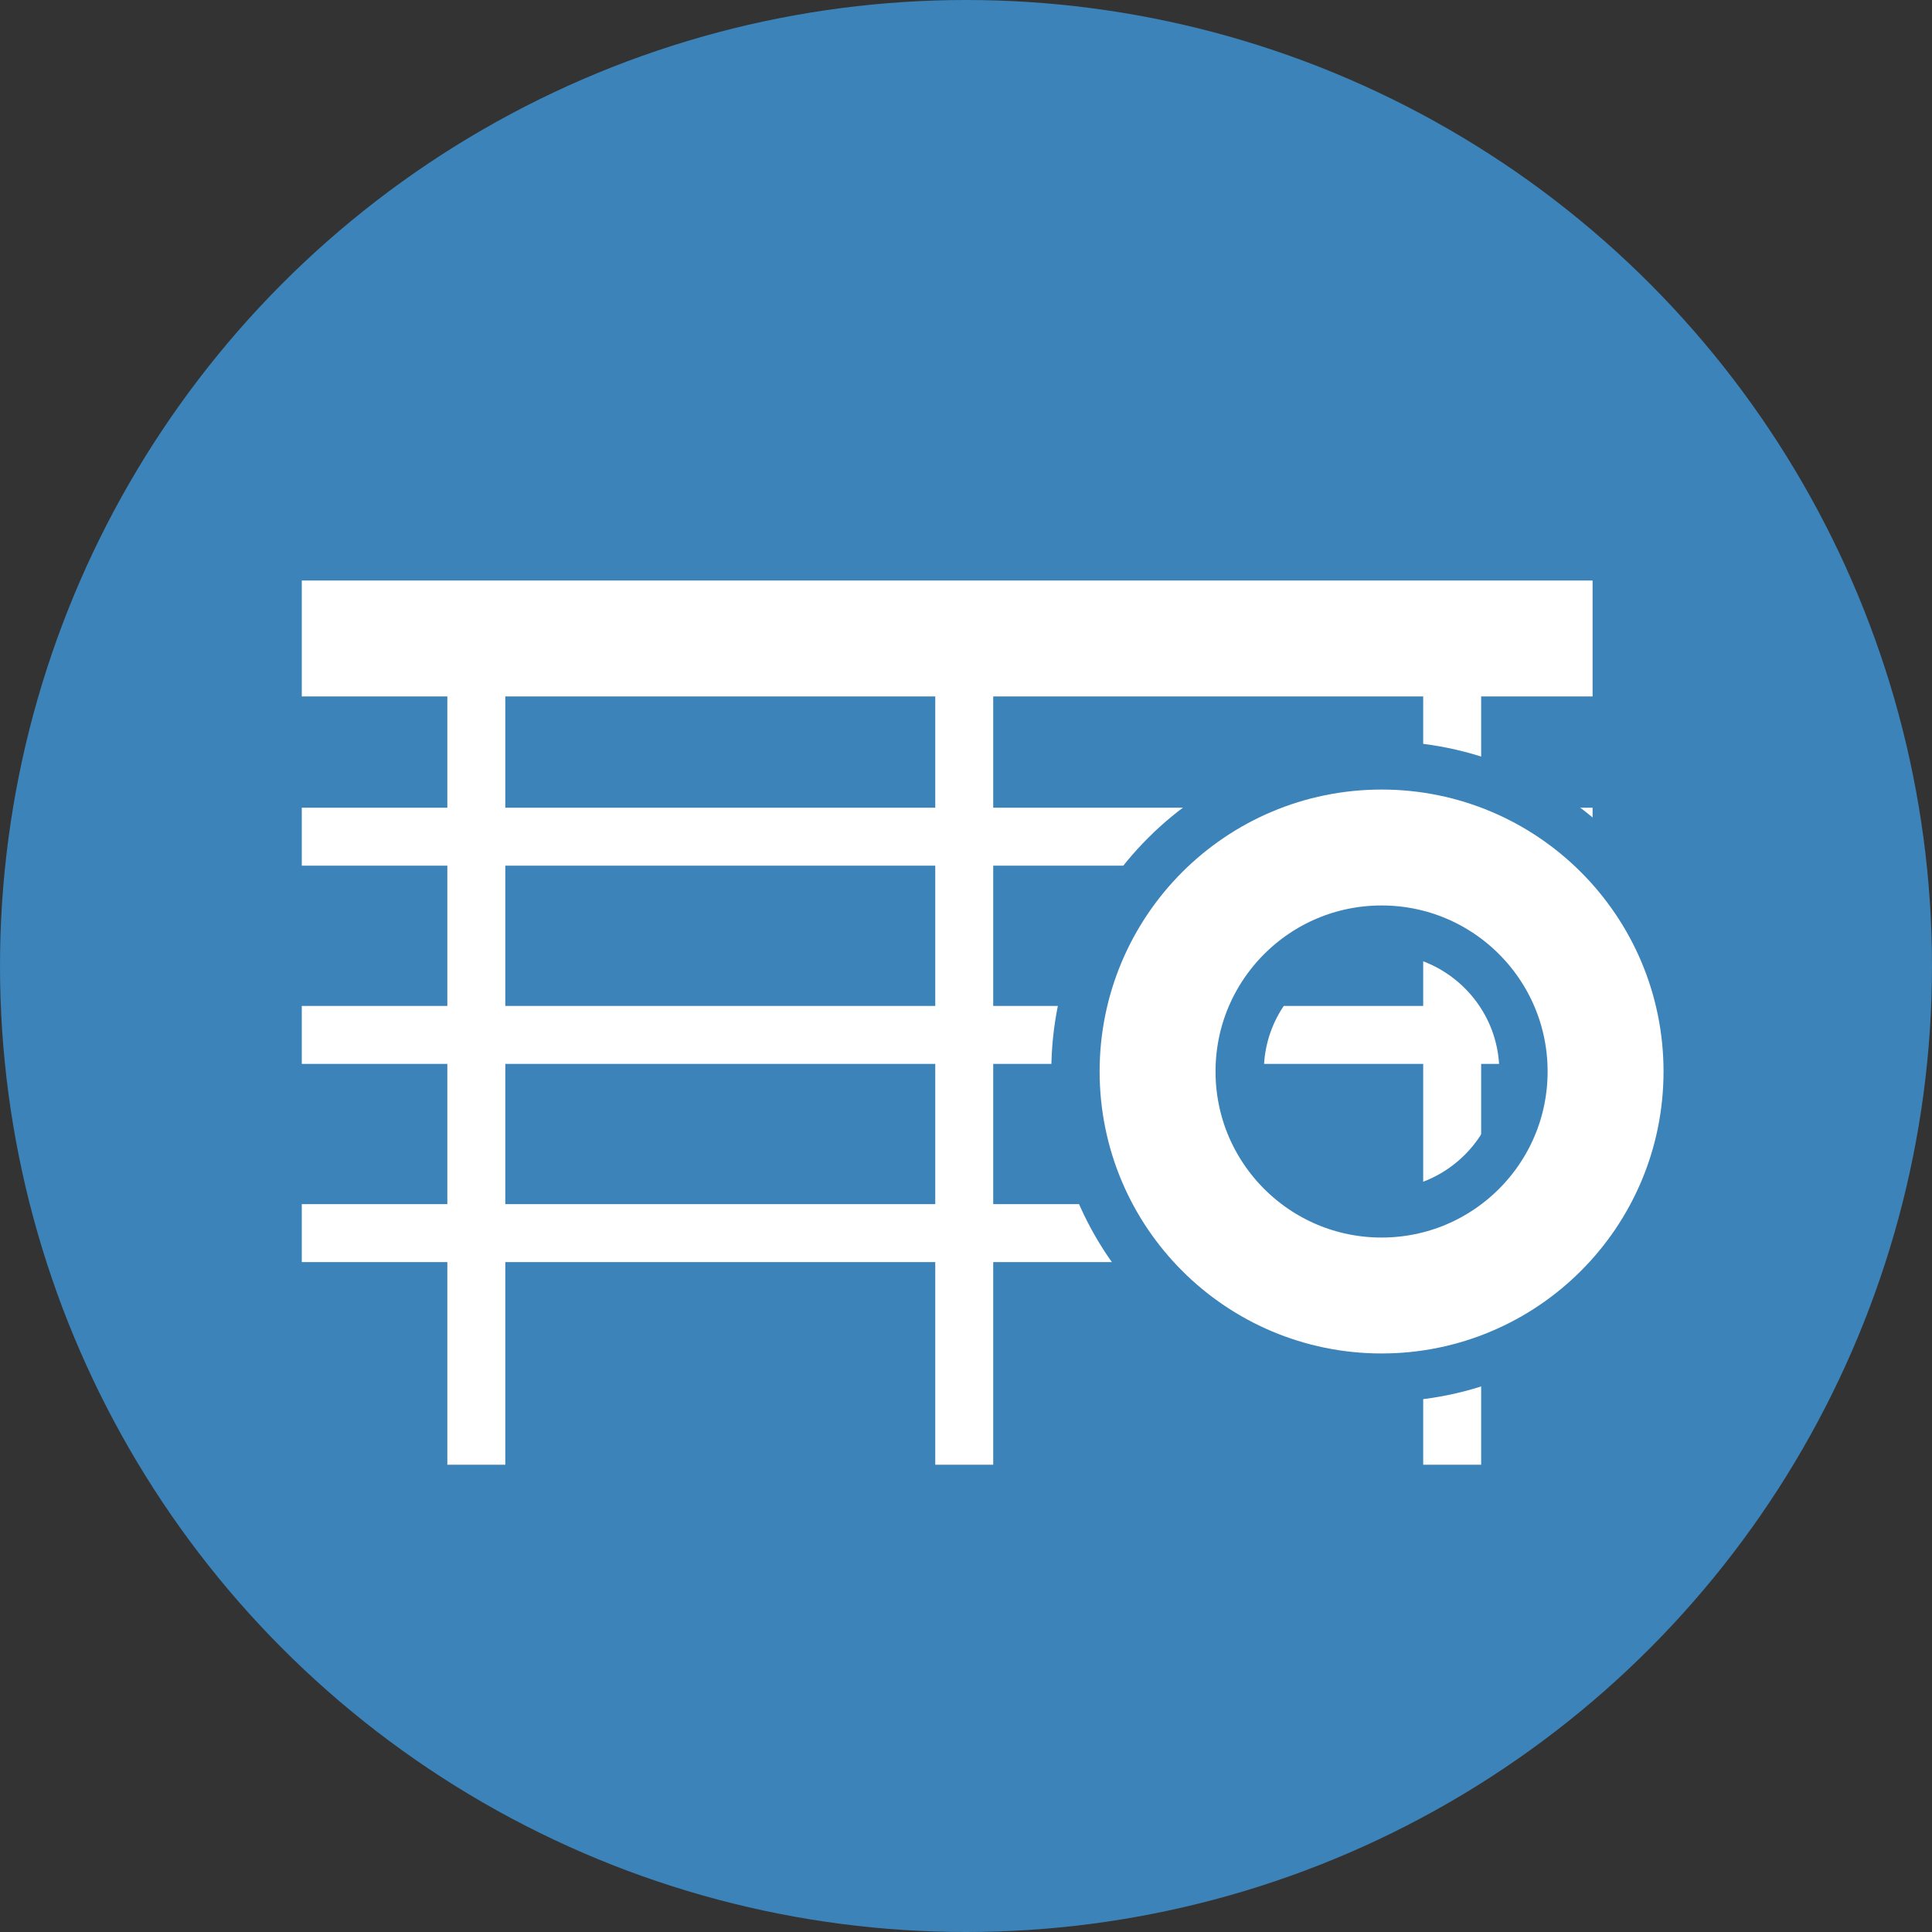
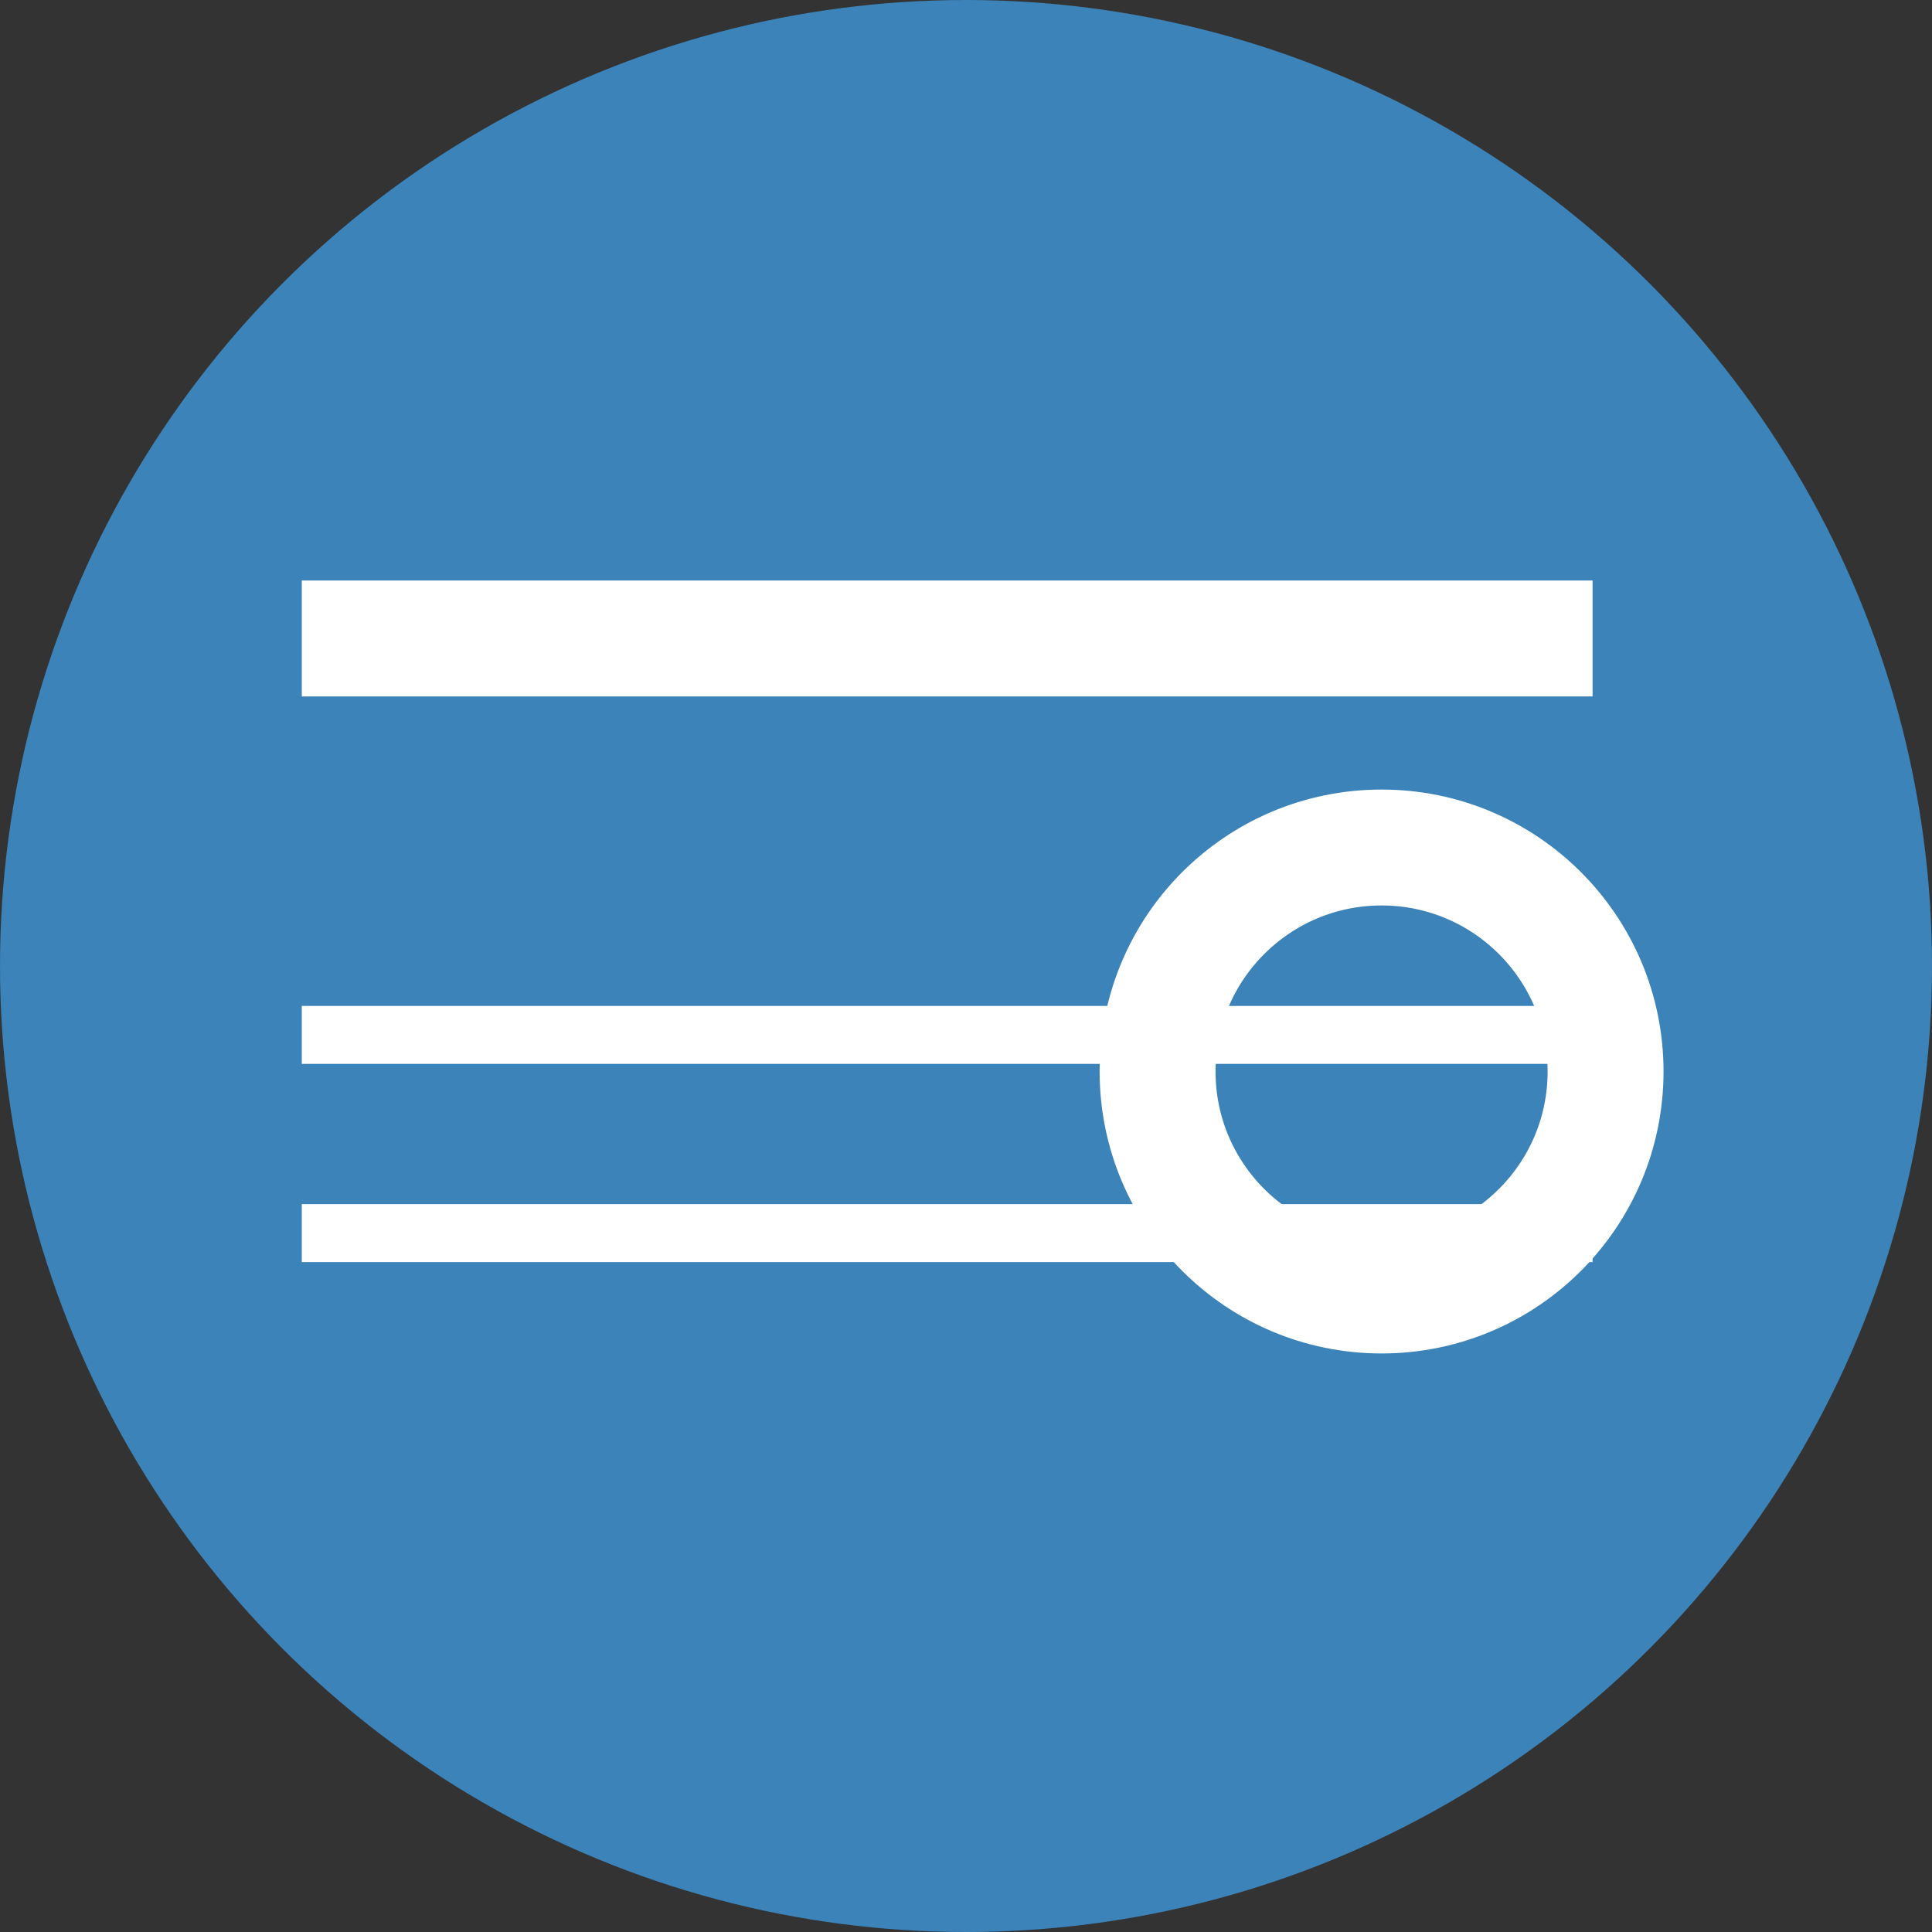
<svg xmlns="http://www.w3.org/2000/svg" enable-background="new 0 0 100 100" viewBox="0 0 100 100">
  <rect x="0" y="0" width="100" height="100" fill="#333333" stroke="none" />
  <circle cx="50" cy="50" fill="#3b83b9" r="50" />
  <g stroke-miterlimit="10">
    <path d="m15.62 33.048h66.812" fill="#3a7cae" stroke="#fff" stroke-width="6" />
-     <path d="m15.62 43.307h66.812" fill="#3a7cae" stroke="#fff" stroke-width="3" />
    <path d="m15.62 53.567h66.812" fill="#3a7cae" stroke="#fff" stroke-width="3" />
    <path d="m15.62 63.826h66.812" fill="#3a7cae" stroke="#fff" stroke-width="3" />
-     <path d="m24.654 33.048v42.766" fill="#3a7cae" stroke="#fff" stroke-width="3" />
-     <path d="m49.909 33.048v42.766" fill="#3a7cae" stroke="#fff" stroke-width="3" />
-     <path d="m75.164 33.048v42.766" fill="#3a7cae" stroke="#fff" stroke-width="3" />
-     <circle cx="71.51" cy="55.461" fill="none" r="11.594" stroke="#3b83b9" stroke-width="11" />
    <circle cx="71.51" cy="55.461" fill="none" r="11.594" stroke="#fff" stroke-width="6" />
  </g>
</svg>